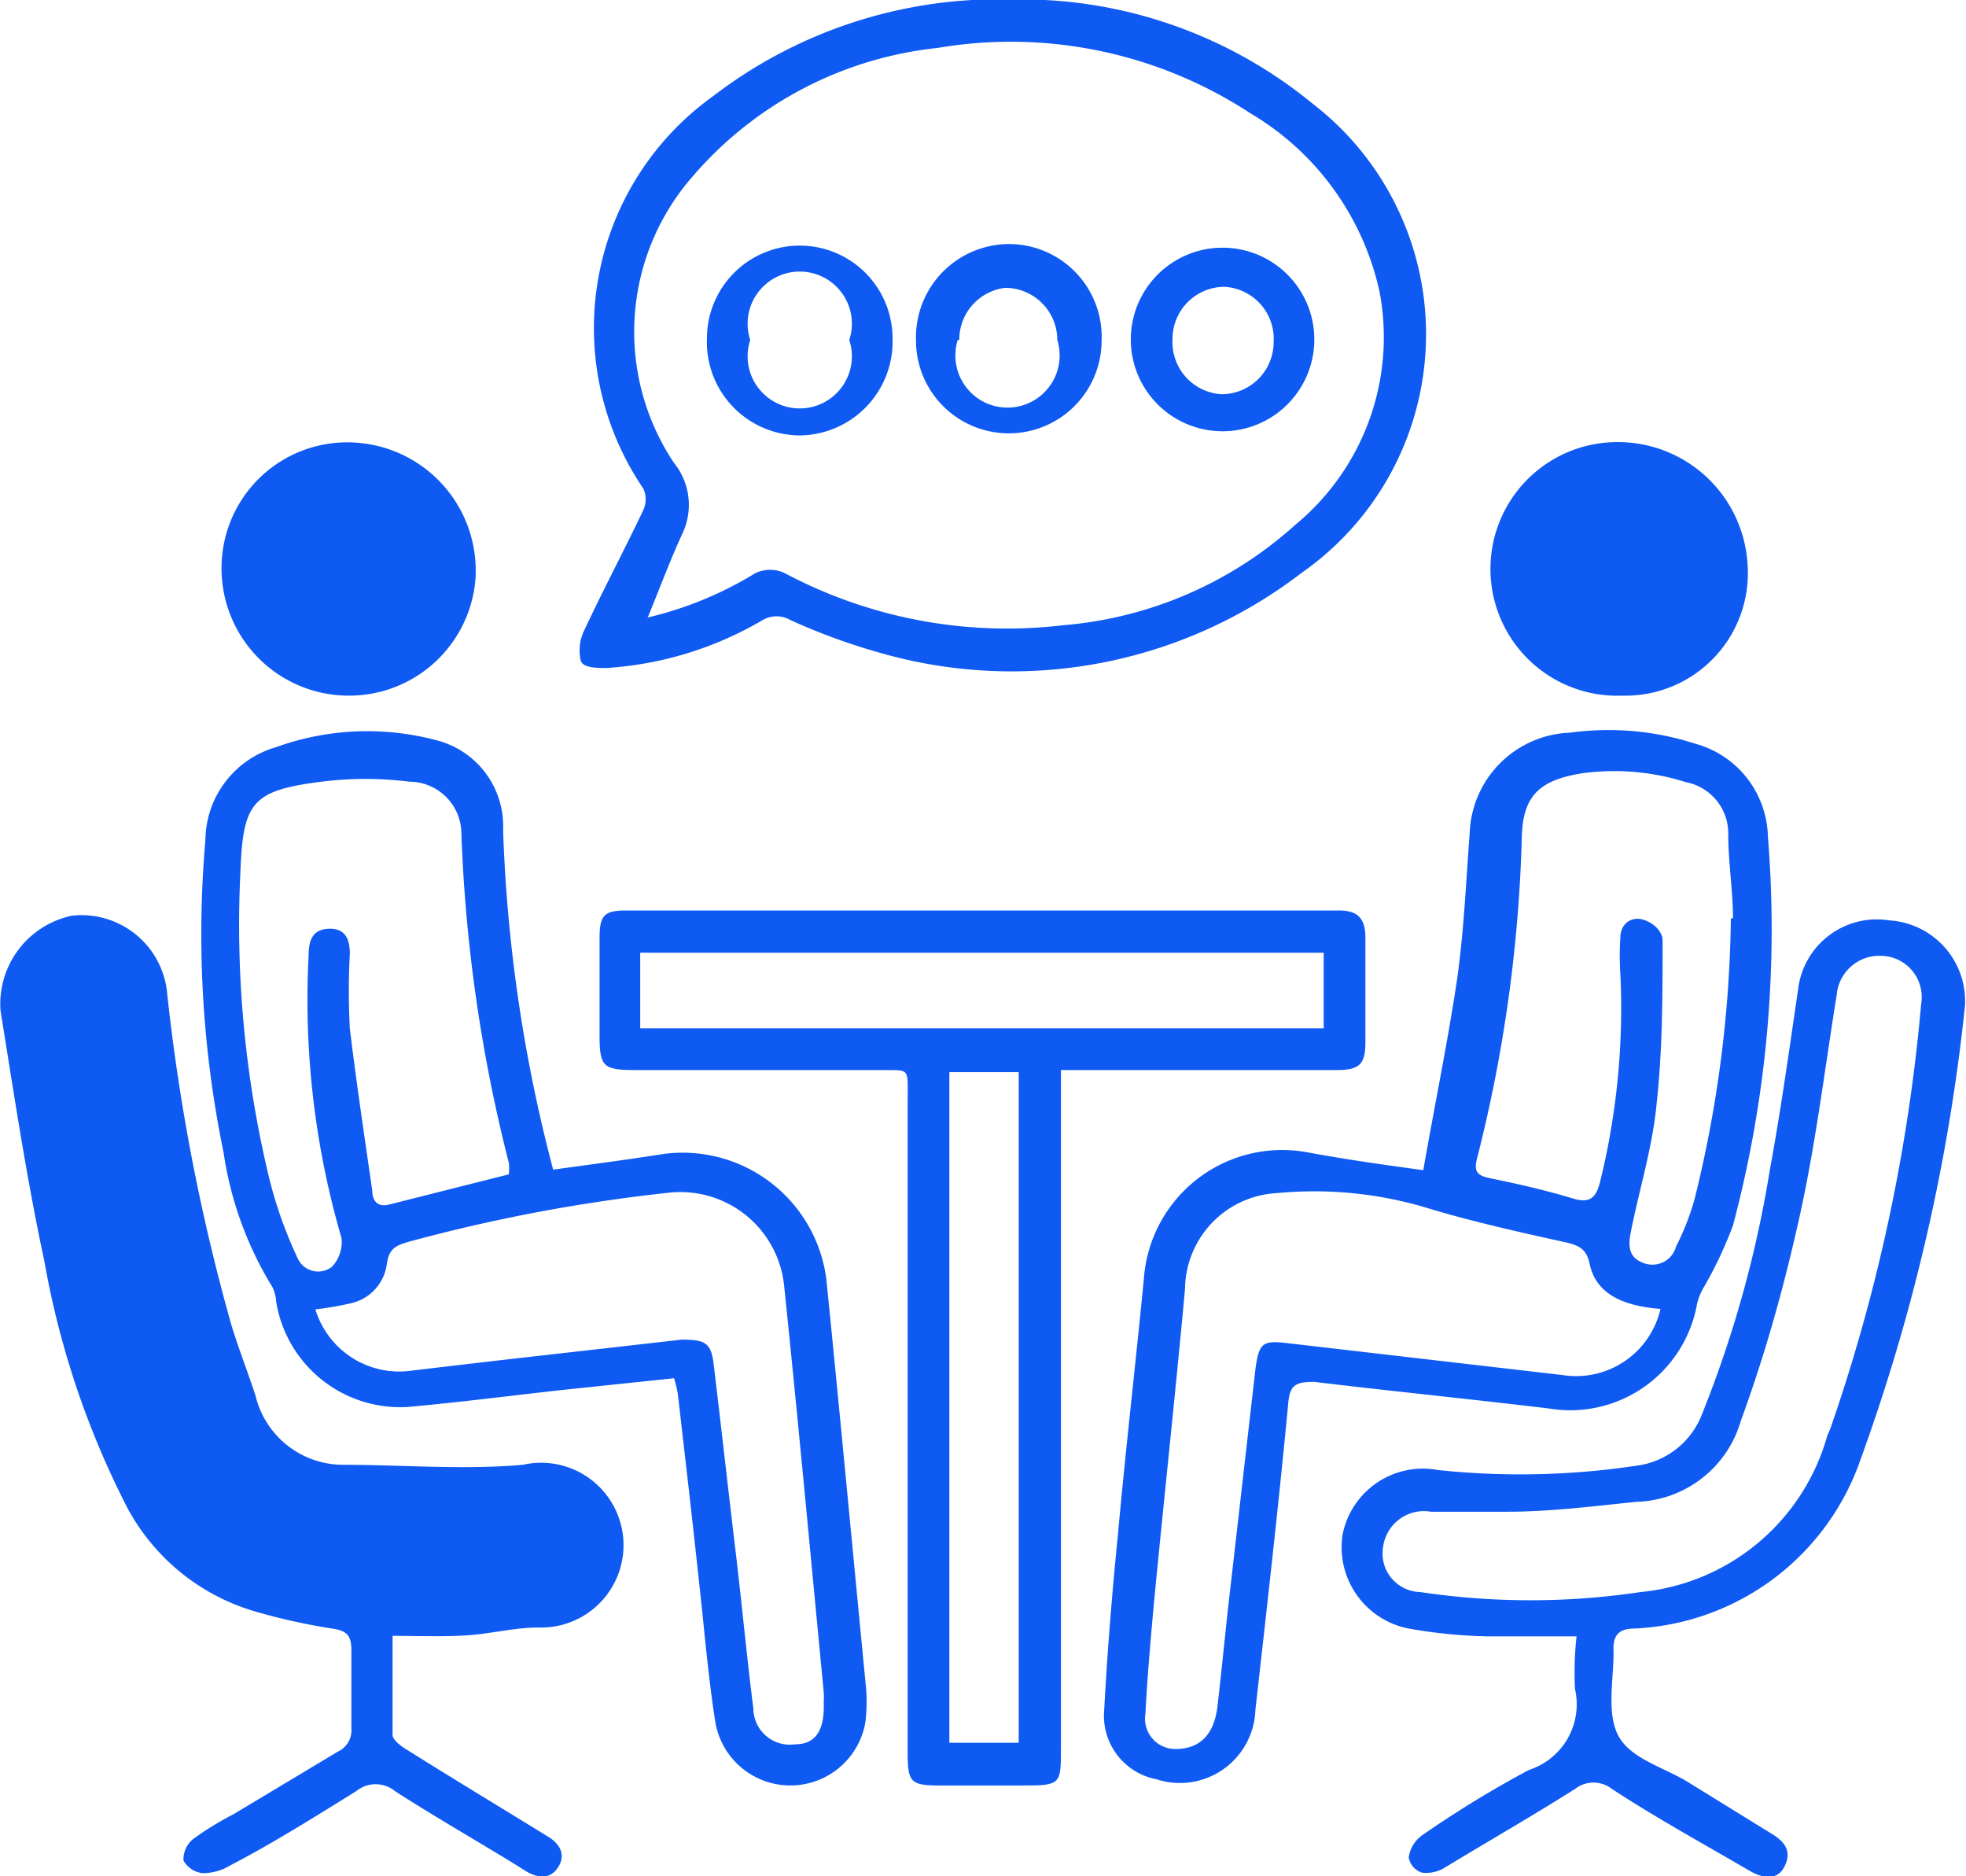
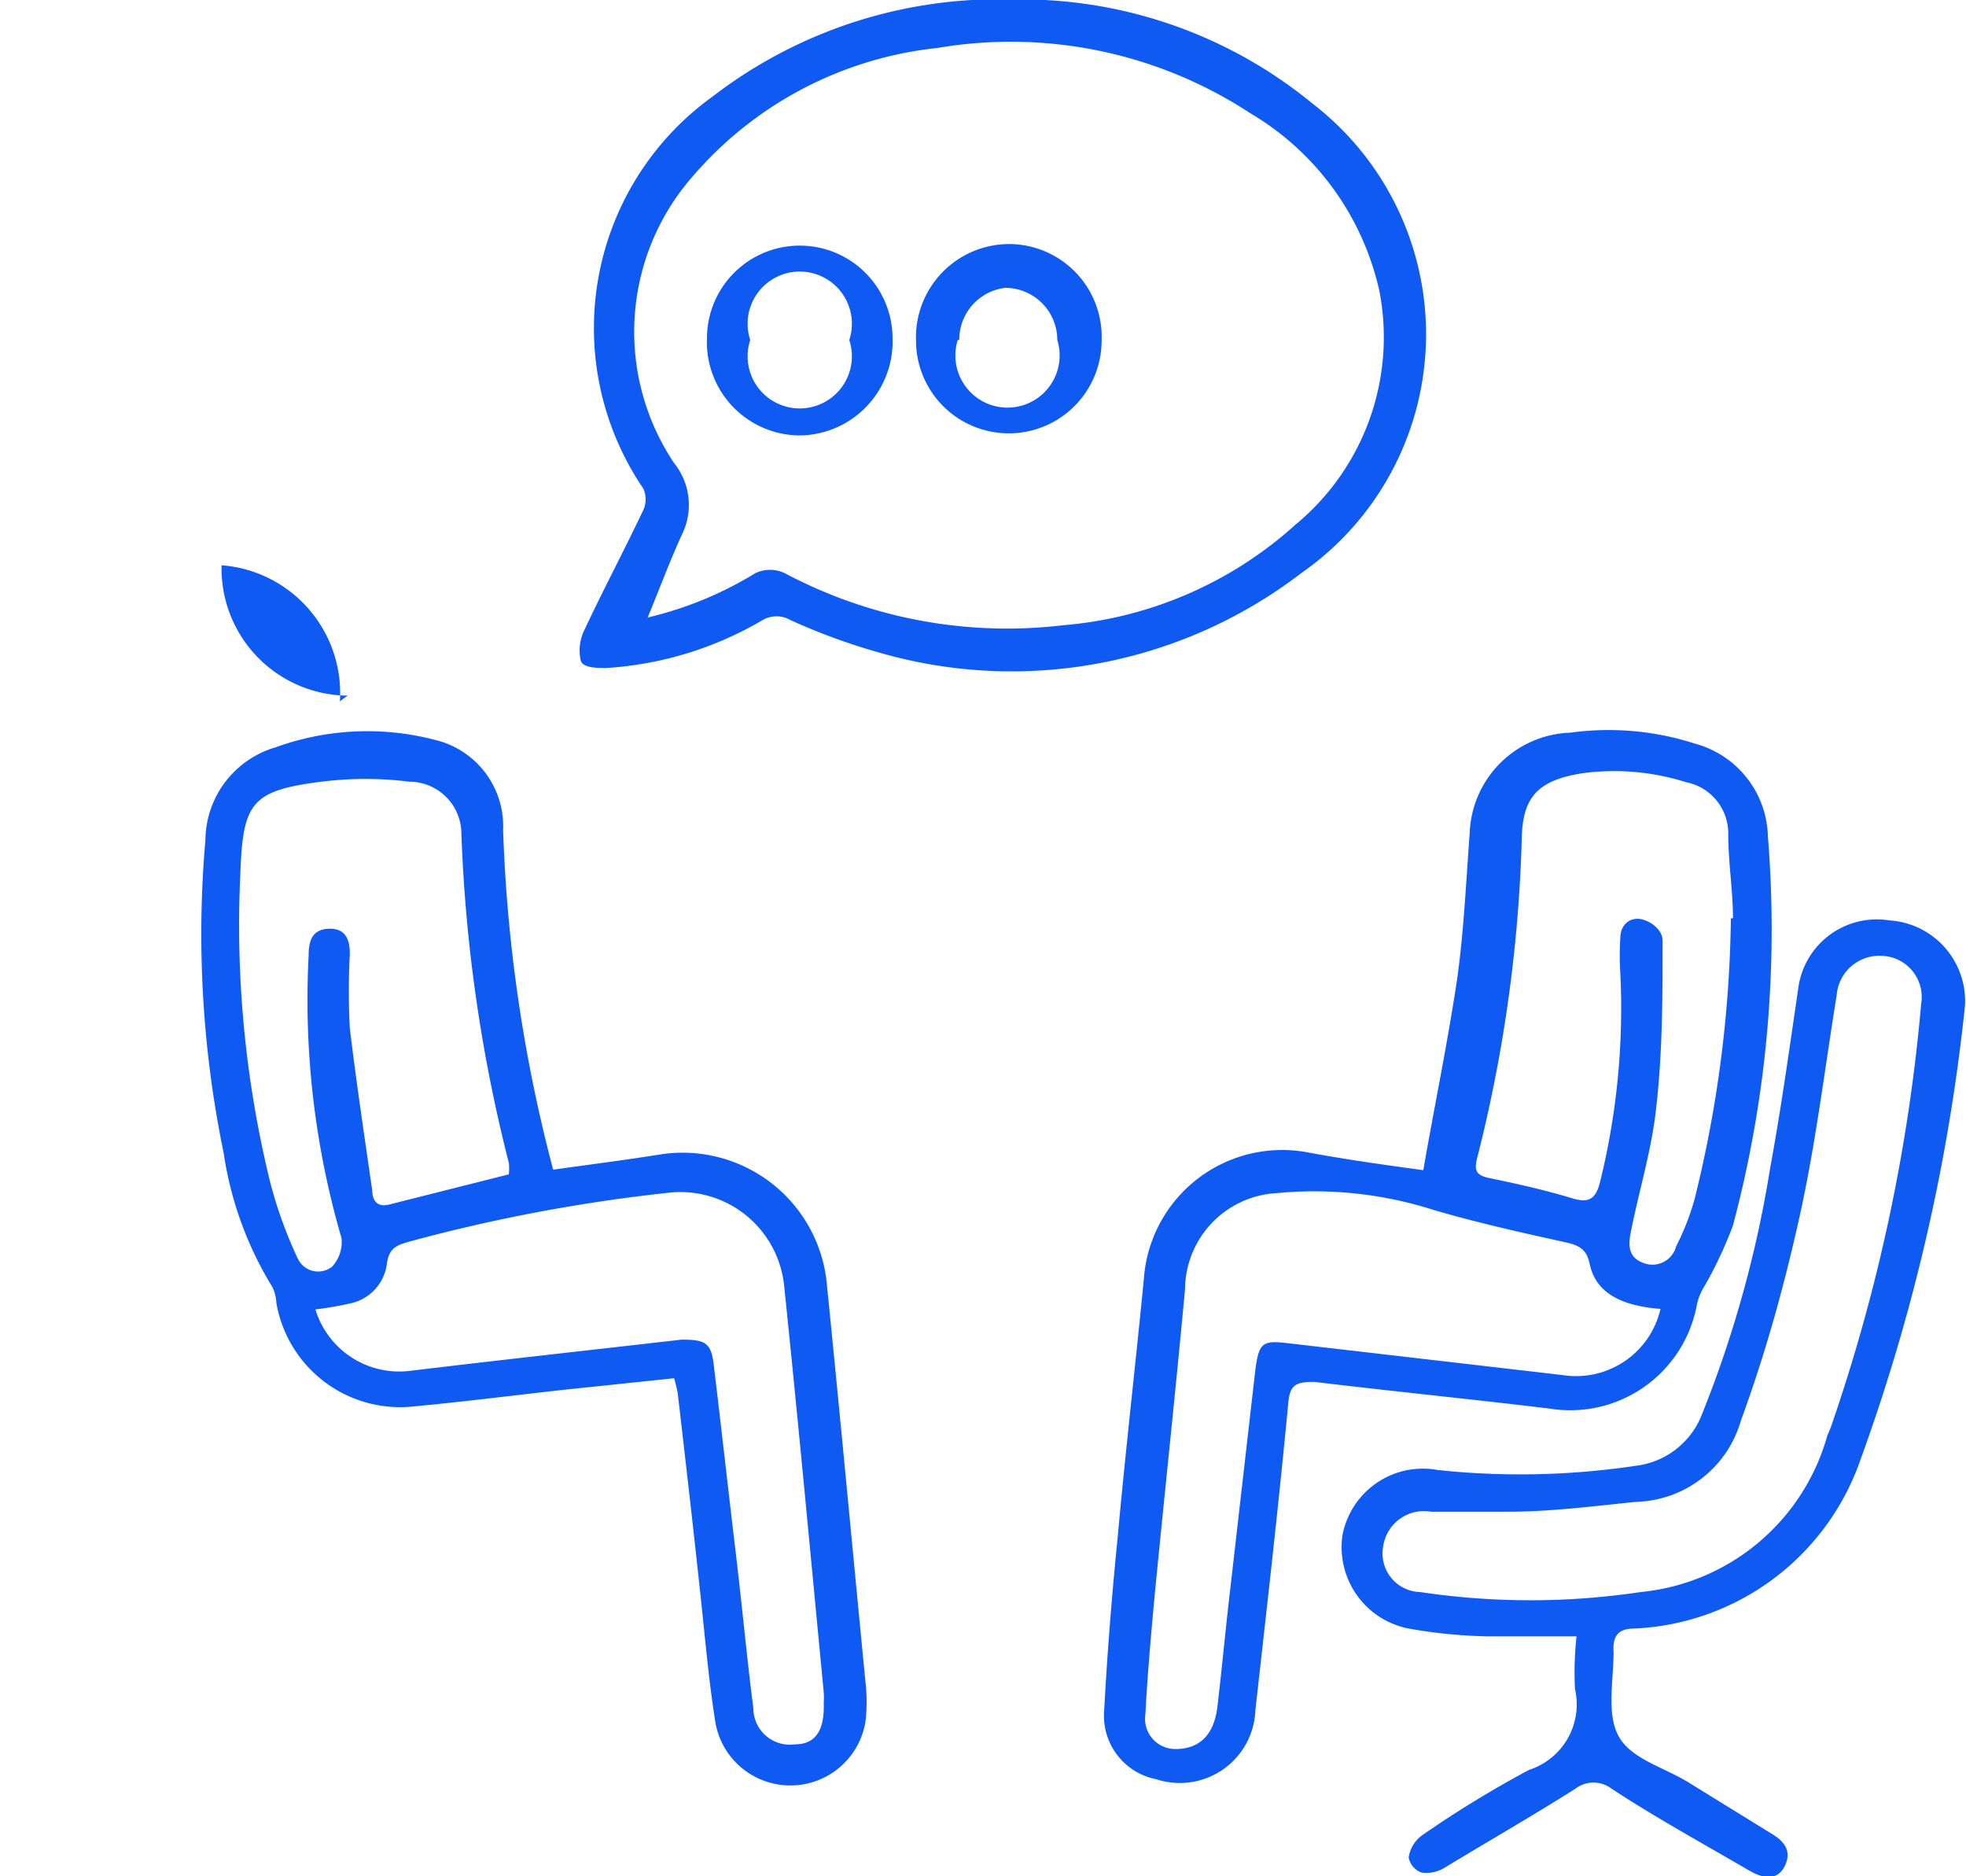
<svg xmlns="http://www.w3.org/2000/svg" id="Layer_1" data-name="Layer 1" viewBox="0 0 37.71 35.98">
  <defs>
    <style>.cls-1{fill:#0e5af2;}</style>
  </defs>
-   <path class="cls-1" d="M7.68,32.38c0,.65,0,1.27,0,1.9,0,.1.18.23.3.3.89.56,1.79,1.1,2.68,1.65.22.13.35.34.2.58s-.38.22-.61.09l-.19-.12c-.78-.48-1.57-.93-2.33-1.42a.59.59,0,0,0-.75,0c-.79.49-1.6,1-2.41,1.42a1,1,0,0,1-.54.15.48.48,0,0,1-.36-.24.5.5,0,0,1,.18-.41,6,6,0,0,1,.78-.48l2-1.2a.45.45,0,0,0,.26-.45c0-.5,0-1,0-1.5,0-.29-.1-.37-.37-.41a11.7,11.7,0,0,1-1.45-.32,4.08,4.08,0,0,1-2.48-2A16.67,16.67,0,0,1,1,25.19C.66,23.61.42,22,.16,20.39a1.73,1.73,0,0,1,1.37-1.82A1.65,1.65,0,0,1,3.35,20a38.56,38.56,0,0,0,1.23,6.39c.14.47.32.92.47,1.38a1.73,1.73,0,0,0,1.68,1.33c1.15,0,2.3.1,3.45,0a1.58,1.58,0,1,1,.3,3.12c-.46,0-.91.12-1.37.15S8.19,32.38,7.68,32.38Z" transform="translate(-0.15 -1.01)" />
  <path class="cls-1" d="M27.45,23.45c.22-1.26.47-2.46.65-3.67.13-.93.17-1.86.24-2.79a2,2,0,0,1,1.93-1.93,5.39,5.39,0,0,1,2.39.21,1.89,1.89,0,0,1,1.4,1.78,22.06,22.06,0,0,1-.67,7.46,7.77,7.77,0,0,1-.55,1.17,1.11,1.11,0,0,0-.14.34,2.47,2.47,0,0,1-2.84,2c-1.5-.18-3-.33-4.5-.51-.35,0-.47.05-.5.41-.19,2-.41,3.92-.63,5.88a1.45,1.45,0,0,1-1.9,1.33,1.24,1.24,0,0,1-1-1.33c.06-1.12.15-2.23.26-3.33.15-1.65.34-3.29.5-4.93a2.66,2.66,0,0,1,3.15-2.43C26,23.25,26.65,23.34,27.45,23.45ZM32,26.11c-.79-.06-1.25-.33-1.36-.87-.06-.27-.19-.34-.43-.4-.86-.19-1.72-.38-2.57-.63a7.52,7.52,0,0,0-3-.32,1.86,1.86,0,0,0-1.76,1.84c-.18,1.95-.39,3.9-.58,5.85-.07.76-.14,1.53-.18,2.3a.58.58,0,0,0,.58.67c.44,0,.73-.25.8-.8.09-.76.16-1.53.25-2.29l.48-4.19c.07-.52.14-.56.64-.5l5.26.61A1.66,1.66,0,0,0,32,26.11Zm1.39-7.49c0-.53-.09-1.07-.09-1.61a1,1,0,0,0-.81-1,4.56,4.56,0,0,0-2-.17c-.8.13-1.13.42-1.15,1.22a27.89,27.89,0,0,1-.86,6.17c-.06.24,0,.32.23.37.54.11,1.07.23,1.6.39.33.1.45,0,.53-.31a13.92,13.92,0,0,0,.39-4,5.31,5.31,0,0,1,0-.69c0-.26.21-.42.45-.34s.36.26.36.39c0,1.07,0,2.13-.12,3.19-.08.79-.32,1.57-.48,2.36-.05.24-.09.51.21.63a.47.47,0,0,0,.65-.31,4.84,4.84,0,0,0,.35-.89A23.38,23.38,0,0,0,33.35,18.62Z" transform="translate(-0.15 -1.01)" />
  <path class="cls-1" d="M10.76,23.44c.72-.1,1.42-.19,2.11-.3A2.78,2.78,0,0,1,16,25.54c.26,2.57.5,5.15.75,7.72a3.31,3.31,0,0,1,0,.77,1.46,1.46,0,0,1-2.88,0c-.14-.89-.21-1.78-.31-2.67-.13-1.21-.27-2.42-.41-3.63a2.92,2.92,0,0,0-.07-.29l-2.1.22c-1,.11-2,.24-3,.33a2.41,2.41,0,0,1-2.53-2,.82.82,0,0,0-.07-.29,6.8,6.8,0,0,1-.94-2.58,20.74,20.74,0,0,1-.35-6,1.87,1.87,0,0,1,1.35-1.78A5.15,5.15,0,0,1,8.5,15.2a1.7,1.7,0,0,1,1.3,1.73A29.27,29.27,0,0,0,10.76,23.44ZM6.2,26.12A1.68,1.68,0,0,0,8,27.3c1.74-.21,3.48-.4,5.22-.6.45,0,.57.05.62.48.14,1.16.27,2.33.41,3.5s.22,2.07.35,3.09a.7.7,0,0,0,.8.69c.41,0,.57-.29.55-.81a1.21,1.21,0,0,0,0-.19c-.25-2.6-.49-5.2-.76-7.8A2,2,0,0,0,13,23.88a32.08,32.08,0,0,0-5,.94c-.24.07-.39.12-.43.43a.89.89,0,0,1-.68.75A6.45,6.45,0,0,1,6.2,26.12Zm3.71-2.59a1.06,1.06,0,0,0,0-.22A29.77,29.77,0,0,1,9,17a1,1,0,0,0-1-1,6.75,6.75,0,0,0-1.68,0c-1.35.17-1.51.4-1.56,1.76a20.69,20.69,0,0,0,.56,5.87,8.24,8.24,0,0,0,.54,1.51.43.43,0,0,0,.66.16.69.69,0,0,0,.18-.55,16.31,16.31,0,0,1-.63-5.42c0-.28.07-.5.39-.51s.4.21.4.48a13.62,13.62,0,0,0,0,1.43c.12,1,.28,2.07.43,3.11,0,.17.08.33.32.27Z" transform="translate(-0.15 -1.01)" />
-   <path class="cls-1" d="M20.5,21.53v13c0,.69,0,.72-.71.72H18.18c-.56,0-.62-.06-.62-.62V22.12c0-.67.06-.58-.57-.59H12.34c-.62,0-.69-.06-.69-.67V19c0-.44.09-.53.51-.53H25.84c.36,0,.5.16.5.52,0,.66,0,1.33,0,2,0,.43-.11.54-.55.54H20.5Zm-8.07-.8H25.54V19.28H12.43Zm5.93.84V34.43h1.33V21.57Z" transform="translate(-0.15 -1.01)" />
  <path class="cls-1" d="M30.39,32.39c-.6,0-1.15,0-1.7,0a9.66,9.66,0,0,1-1.52-.15,1.59,1.59,0,0,1-1.27-1.79,1.57,1.57,0,0,1,1.83-1.25,15,15,0,0,0,3.79-.08,1.56,1.56,0,0,0,1.28-1,21.92,21.92,0,0,0,1.3-4.69c.21-1.14.37-2.29.54-3.45a1.52,1.52,0,0,1,1.75-1.32,1.55,1.55,0,0,1,1.45,1.64,36.59,36.59,0,0,1-2,8.69,4.82,4.82,0,0,1-4.34,3.25c-.31,0-.42.14-.4.45,0,.55-.14,1.19.1,1.62s.86.59,1.32.87l1.62,1c.23.14.38.32.25.6s-.38.28-.69.1c-.89-.52-1.77-1-2.64-1.57a.57.57,0,0,0-.69,0c-.82.52-1.66,1-2.5,1.51a.67.67,0,0,1-.45.1.38.38,0,0,1-.25-.29.64.64,0,0,1,.25-.42,20.62,20.62,0,0,1,2.06-1.26,1.32,1.32,0,0,0,.88-1.55A6.24,6.24,0,0,1,30.39,32.39ZM29.06,30V30c-.25,0-.49,0-.73,0l-.73,0a.79.79,0,0,0-.92.67.74.74,0,0,0,.71.87,14.28,14.28,0,0,0,4.23,0,4.13,4.13,0,0,0,3.58-3l.06-.14A33.85,33.85,0,0,0,37,20.26a.79.79,0,0,0-.76-.92.82.82,0,0,0-.86.75c-.23,1.42-.4,2.84-.71,4.24S34,27,33.54,28.26a2.15,2.15,0,0,1-2,1.55C30.74,29.89,29.9,30,29.06,30Z" transform="translate(-0.15 -1.01)" />
  <path class="cls-1" d="M19.58,1a8.8,8.8,0,0,1,5.75,2,5.58,5.58,0,0,1-.22,9A9.13,9.13,0,0,1,17,13.52a11.84,11.84,0,0,1-1.69-.62.53.53,0,0,0-.53,0,6.75,6.75,0,0,1-3,.92c-.17,0-.45,0-.49-.14a.88.88,0,0,1,.07-.59c.36-.77.76-1.52,1.13-2.3a.5.5,0,0,0,0-.41,5.47,5.47,0,0,1,1.33-7.52A9,9,0,0,1,19.58,1Zm-7,11.85A7,7,0,0,0,14.64,12,.66.66,0,0,1,15.2,12a9.09,9.09,0,0,0,5.34,1A7.57,7.57,0,0,0,25,11.07,4.66,4.66,0,0,0,26.61,6.6a5.29,5.29,0,0,0-2.48-3.42,8.38,8.38,0,0,0-6-1.25A7.18,7.18,0,0,0,13.43,4.4a4.52,4.52,0,0,0-.35,5.49,1.28,1.28,0,0,1,.16,1.35C13,11.76,12.81,12.28,12.57,12.86Z" transform="translate(-0.15 -1.01)" />
-   <path class="cls-1" d="M31.26,14.35a2.43,2.43,0,0,1-.18-4.86,2.49,2.49,0,0,1,2.59,2.34A2.35,2.35,0,0,1,31.26,14.35Z" transform="translate(-0.15 -1.01)" />
-   <path class="cls-1" d="M6.82,14.35a2.44,2.44,0,0,1-2.42-2.5A2.41,2.41,0,0,1,7,9.5a2.46,2.46,0,0,1,2.27,2.61A2.43,2.43,0,0,1,6.82,14.35Z" transform="translate(-0.15 -1.01)" />
+   <path class="cls-1" d="M6.82,14.35a2.44,2.44,0,0,1-2.42-2.5a2.46,2.46,0,0,1,2.27,2.61A2.43,2.43,0,0,1,6.82,14.35Z" transform="translate(-0.15 -1.01)" />
  <path class="cls-1" d="M15.5,9.36A1.79,1.79,0,0,1,13.71,7.5a1.78,1.78,0,1,1,3.56,0A1.8,1.8,0,0,1,15.5,9.36Zm.94-1.83a1,1,0,1,0-1.9,0,1,1,0,1,0,1.9,0Z" transform="translate(-0.15 -1.01)" />
  <path class="cls-1" d="M19.52,5.69a1.78,1.78,0,0,1,1.76,1.85,1.78,1.78,0,1,1-3.56,0A1.79,1.79,0,0,1,19.52,5.69Zm-1,1.84a1,1,0,1,0,1.91,0,1,1,0,0,0-1-1A1,1,0,0,0,18.55,7.53Z" transform="translate(-0.15 -1.01)" />
-   <path class="cls-1" d="M21.84,7.52a1.76,1.76,0,1,1,3.52,0,1.76,1.76,0,1,1-3.52,0Zm.8,0a1,1,0,0,0,.94,1.05,1,1,0,0,0,1-1,1,1,0,0,0-.95-1.06A1,1,0,0,0,22.64,7.51Z" transform="translate(-0.15 -1.01)" />
</svg>